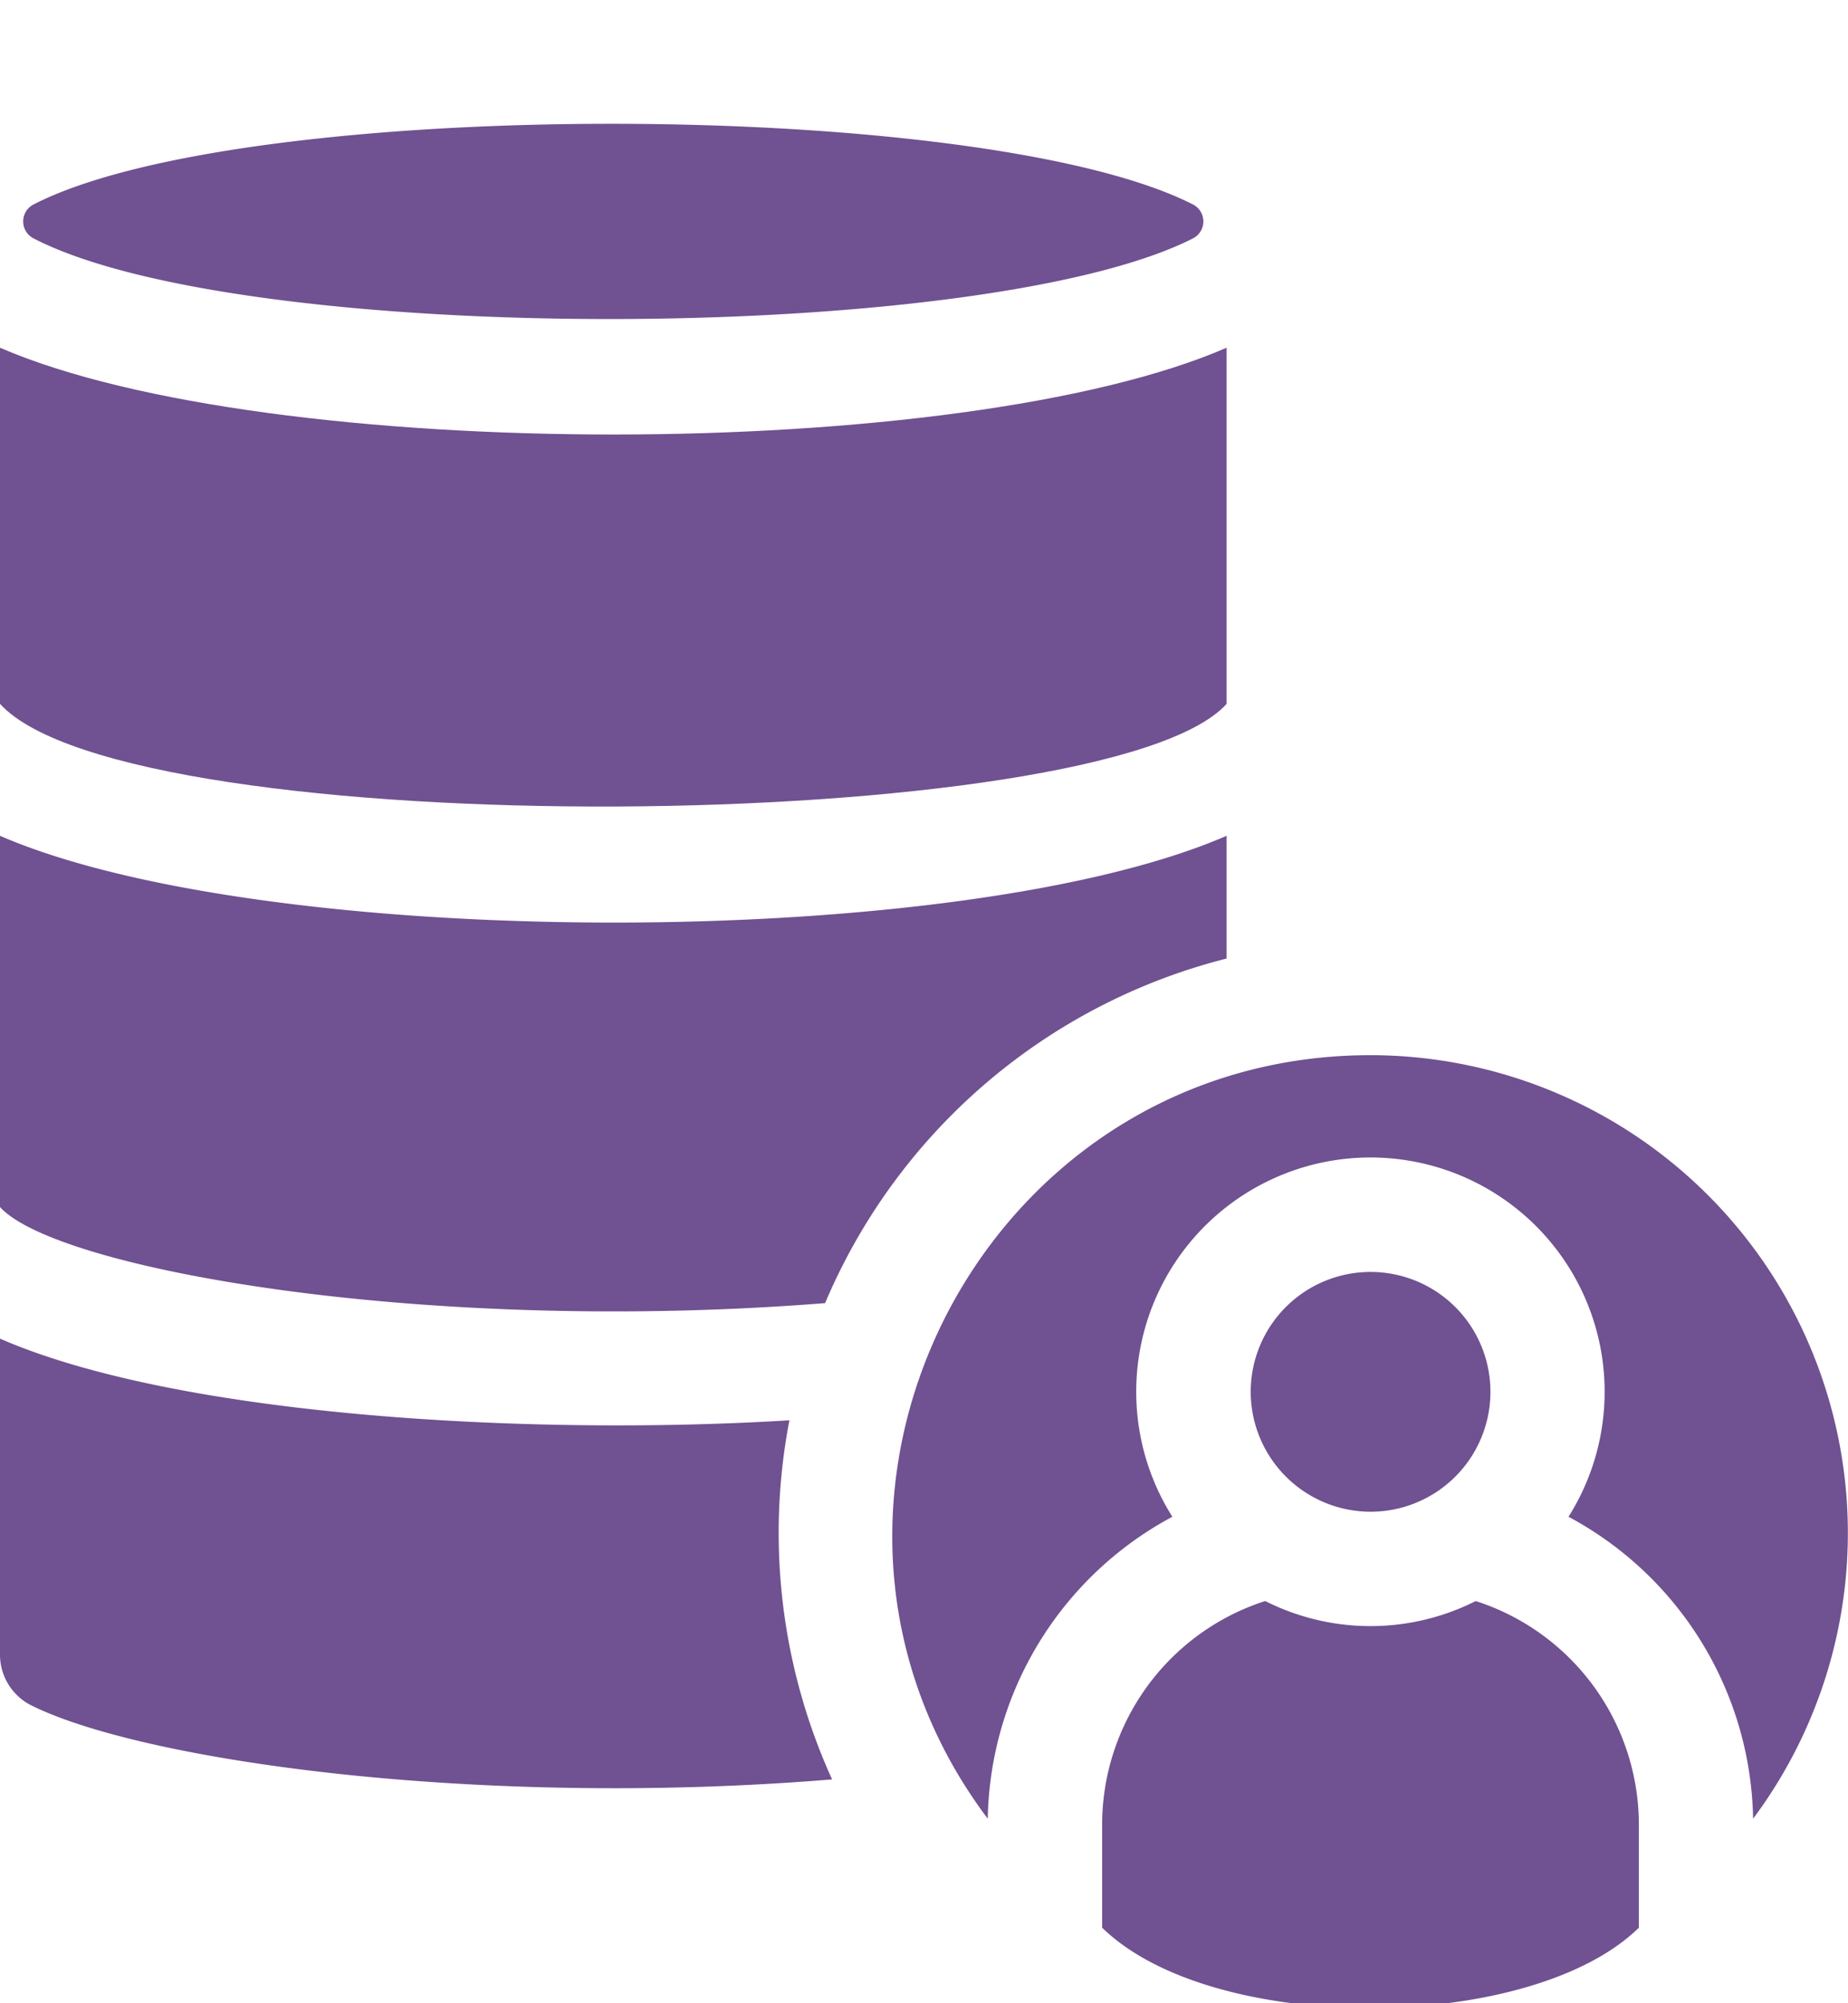
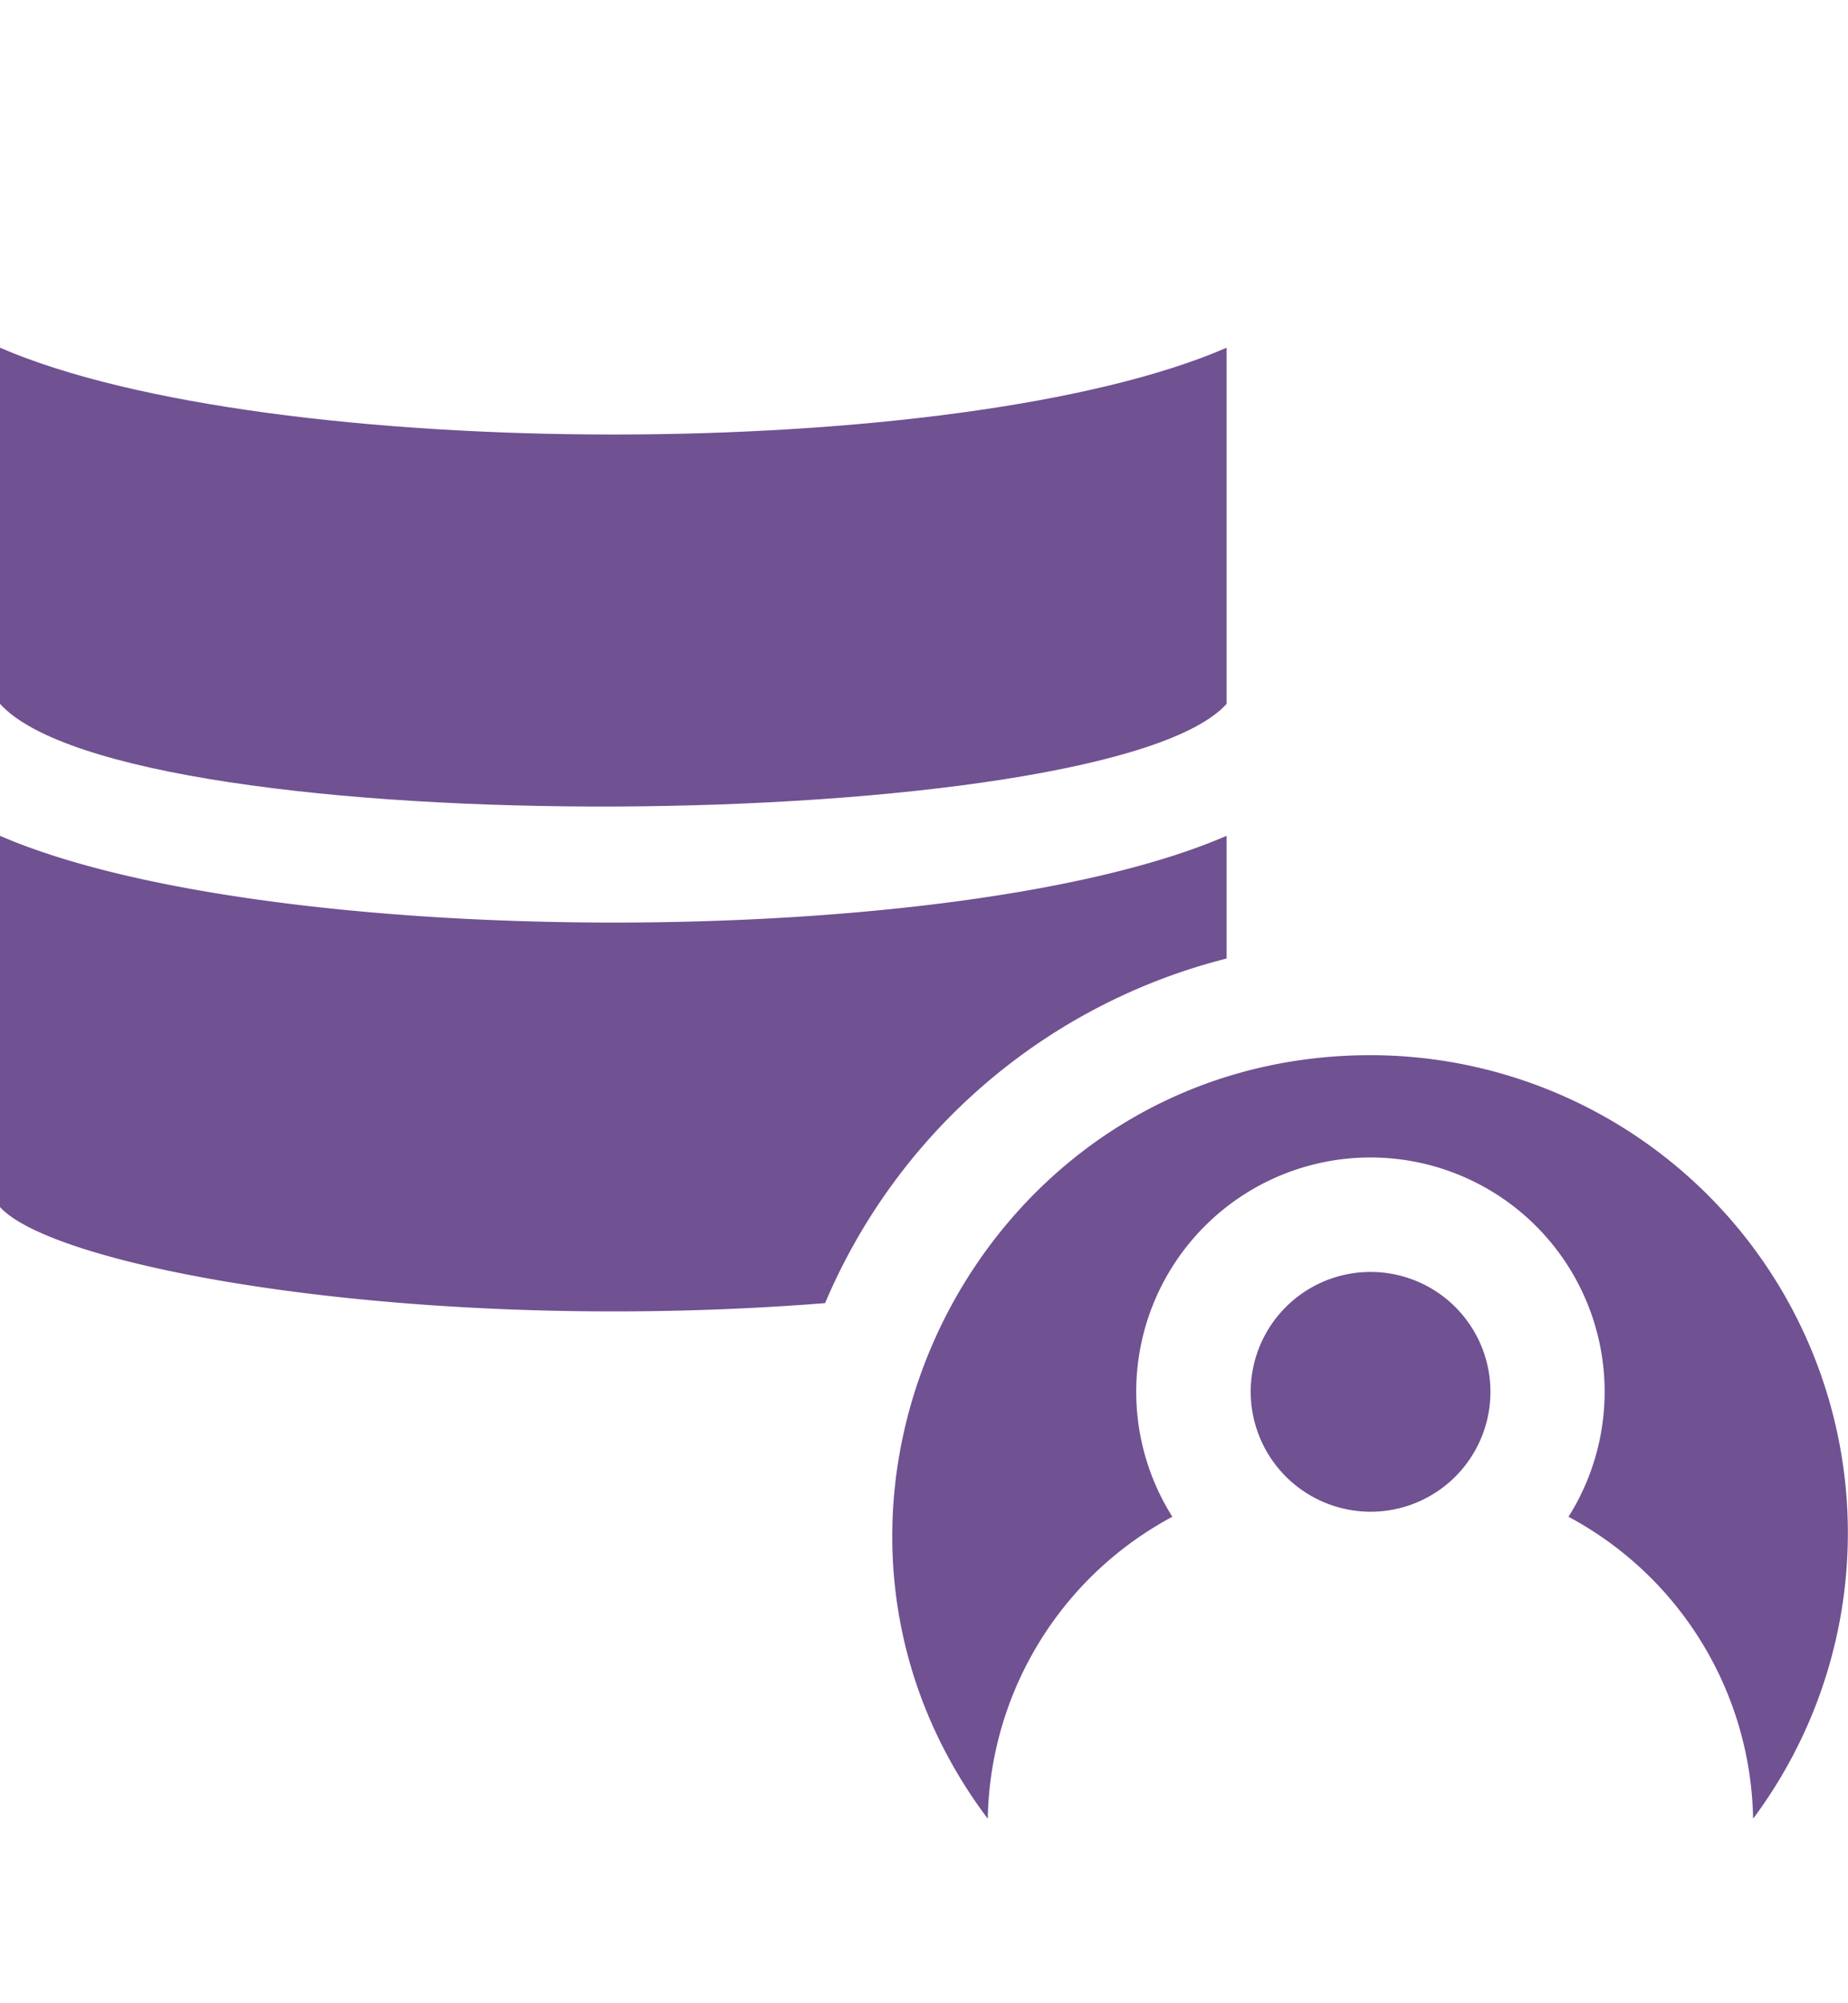
<svg xmlns="http://www.w3.org/2000/svg" width="65.663" height="71.165" viewBox="0 0 65.663 71.165">
  <defs>
    <clipPath id="clip-path">
      <rect id="Retângulo_296" data-name="Retângulo 296" width="60.999" height="71.165" transform="translate(0 0)" fill="#705191" />
    </clipPath>
  </defs>
  <g id="Grupo_2668" data-name="Grupo 2668" transform="translate(-908.002 -815.303)">
-     <path id="Caminho_97" data-name="Caminho 97" d="M316.05,617.03c-8.984.555-21.608-.1-28.05-2.9v11.215a2.014,2.014,0,0,0,1.1,1.806c3.947,1.974,15.879,3.67,28.466,2.636a21.151,21.151,0,0,1-1.516-12.76Zm0,0" transform="translate(620.002 248.726)" fill="#705191" />
    <path id="Caminho_98" data-name="Caminho 98" d="M331.584,481.805v-4.36c-9.488,4.12-34.13,4.1-43.584,0v13.188c1.98,2.19,14.991,4.546,29.317,3.413a21.112,21.112,0,0,1,14.267-12.241Zm0,0" transform="translate(620.002 367.548)" fill="#705191" />
    <path id="Caminho_99" data-name="Caminho 99" d="M331.584,357.518V344.867c-9.432,4.1-34.059,4.122-43.584,0v12.651c4.579,5.036,39.36,4.688,43.584,0Zm0,0" transform="translate(620.002 482.788)" fill="#705191" />
-     <path id="Caminho_100" data-name="Caminho 100" d="M335.85,286.868c-7.447-3.8-33.73-3.849-41.206,0a.677.677,0,0,0,0,1.2c7.5,3.877,33.8,3.769,41.206,0a.676.676,0,0,0,0-1.2Zm0,0" transform="translate(614.545 535.701)" fill="#705191" />
    <path id="Caminho_101" data-name="Caminho 101" d="M547.51,537.062c-13.943,0-21.944,16.028-13.6,27.123a12.412,12.412,0,0,1,6.559-10.726,8.322,8.322,0,1,1,14.076,0,12.411,12.411,0,0,1,6.559,10.726,16.975,16.975,0,0,0-13.6-27.123Zm0,0" transform="translate(409.189 315.724)" fill="#705191" />
    <g id="Grupo_1879" data-name="Grupo 1879" transform="translate(910.549 815.303)" clip-path="url(#clip-path)">
-       <path id="Caminho_102" data-name="Caminho 102" d="M600.831,685.41a8.3,8.3,0,0,1-7.482,0,8.351,8.351,0,0,0-5.794,7.941v3.663c3.961,3.864,15.254,3.746,19.071,0v-3.663a8.35,8.35,0,0,0-5.8-7.941Zm0,0" transform="translate(-550.941 -628.537)" fill="#705191" />
-     </g>
+       </g>
    <path id="Caminho_103" data-name="Caminho 103" d="M632.181,604.5a4.259,4.259,0,1,0-4.259-4.259,4.265,4.265,0,0,0,4.259,4.259Zm0,0" transform="translate(324.52 264.504)" fill="#705191" />
  </g>
</svg>